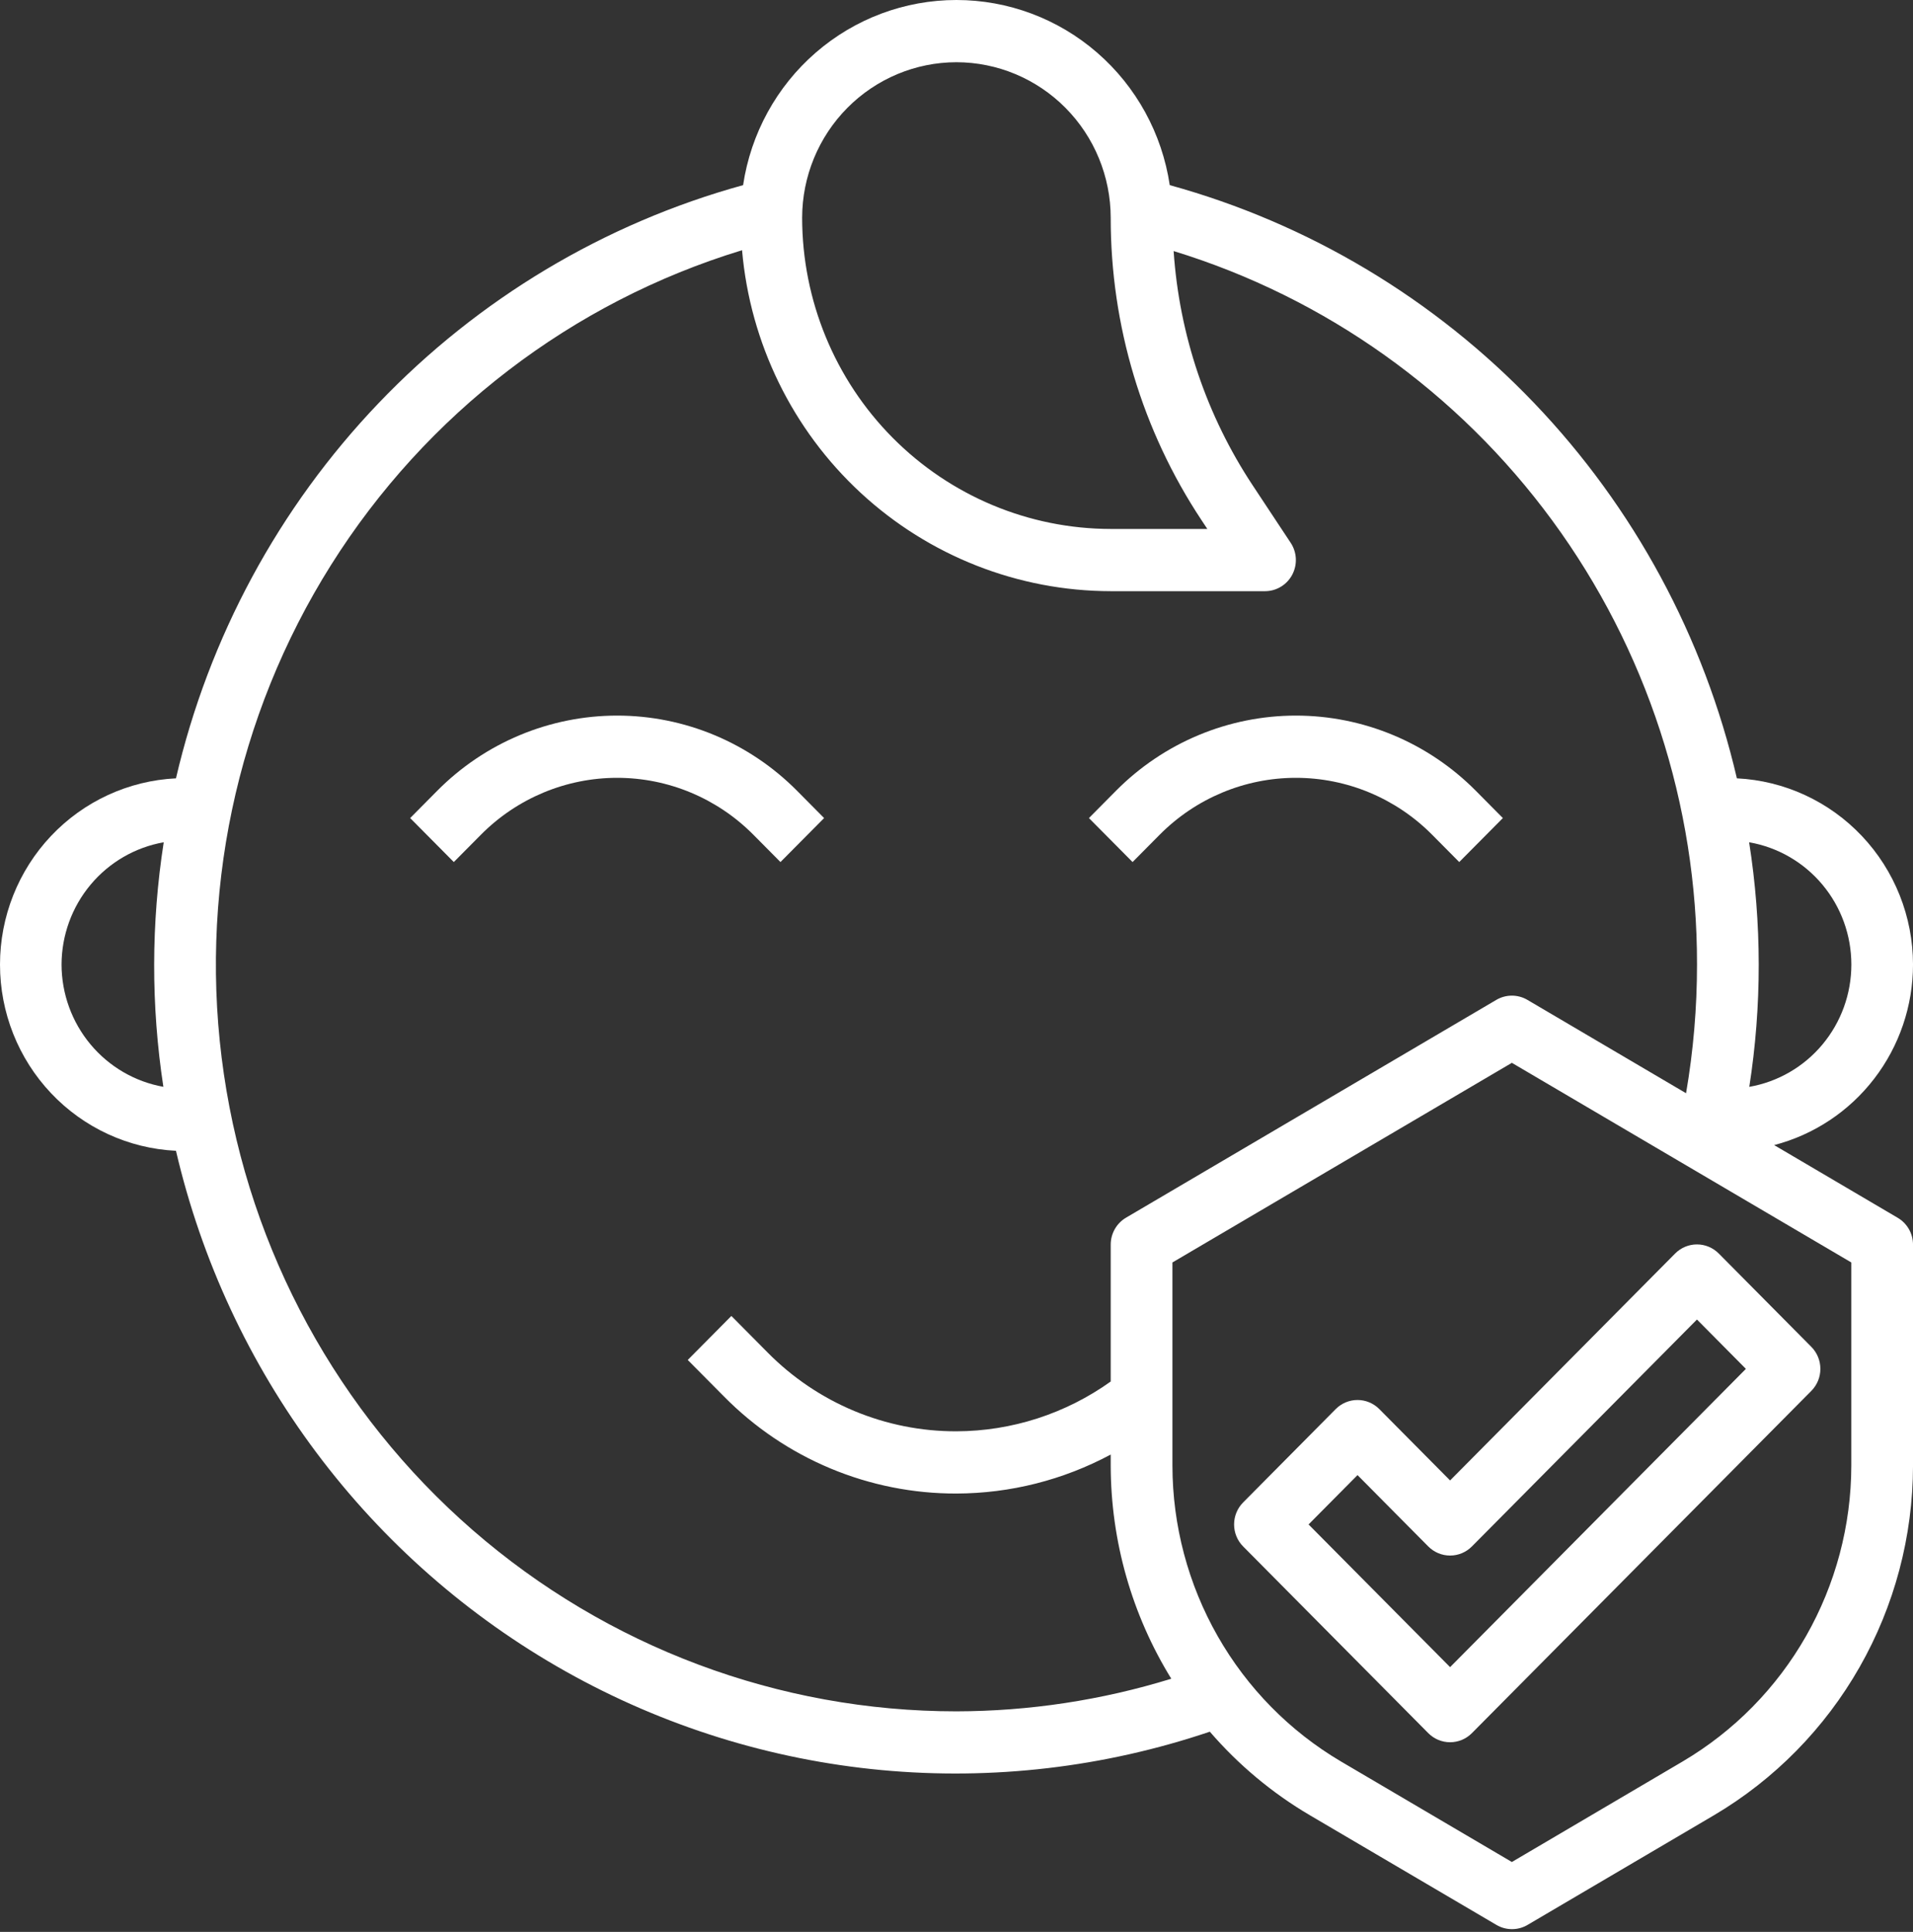
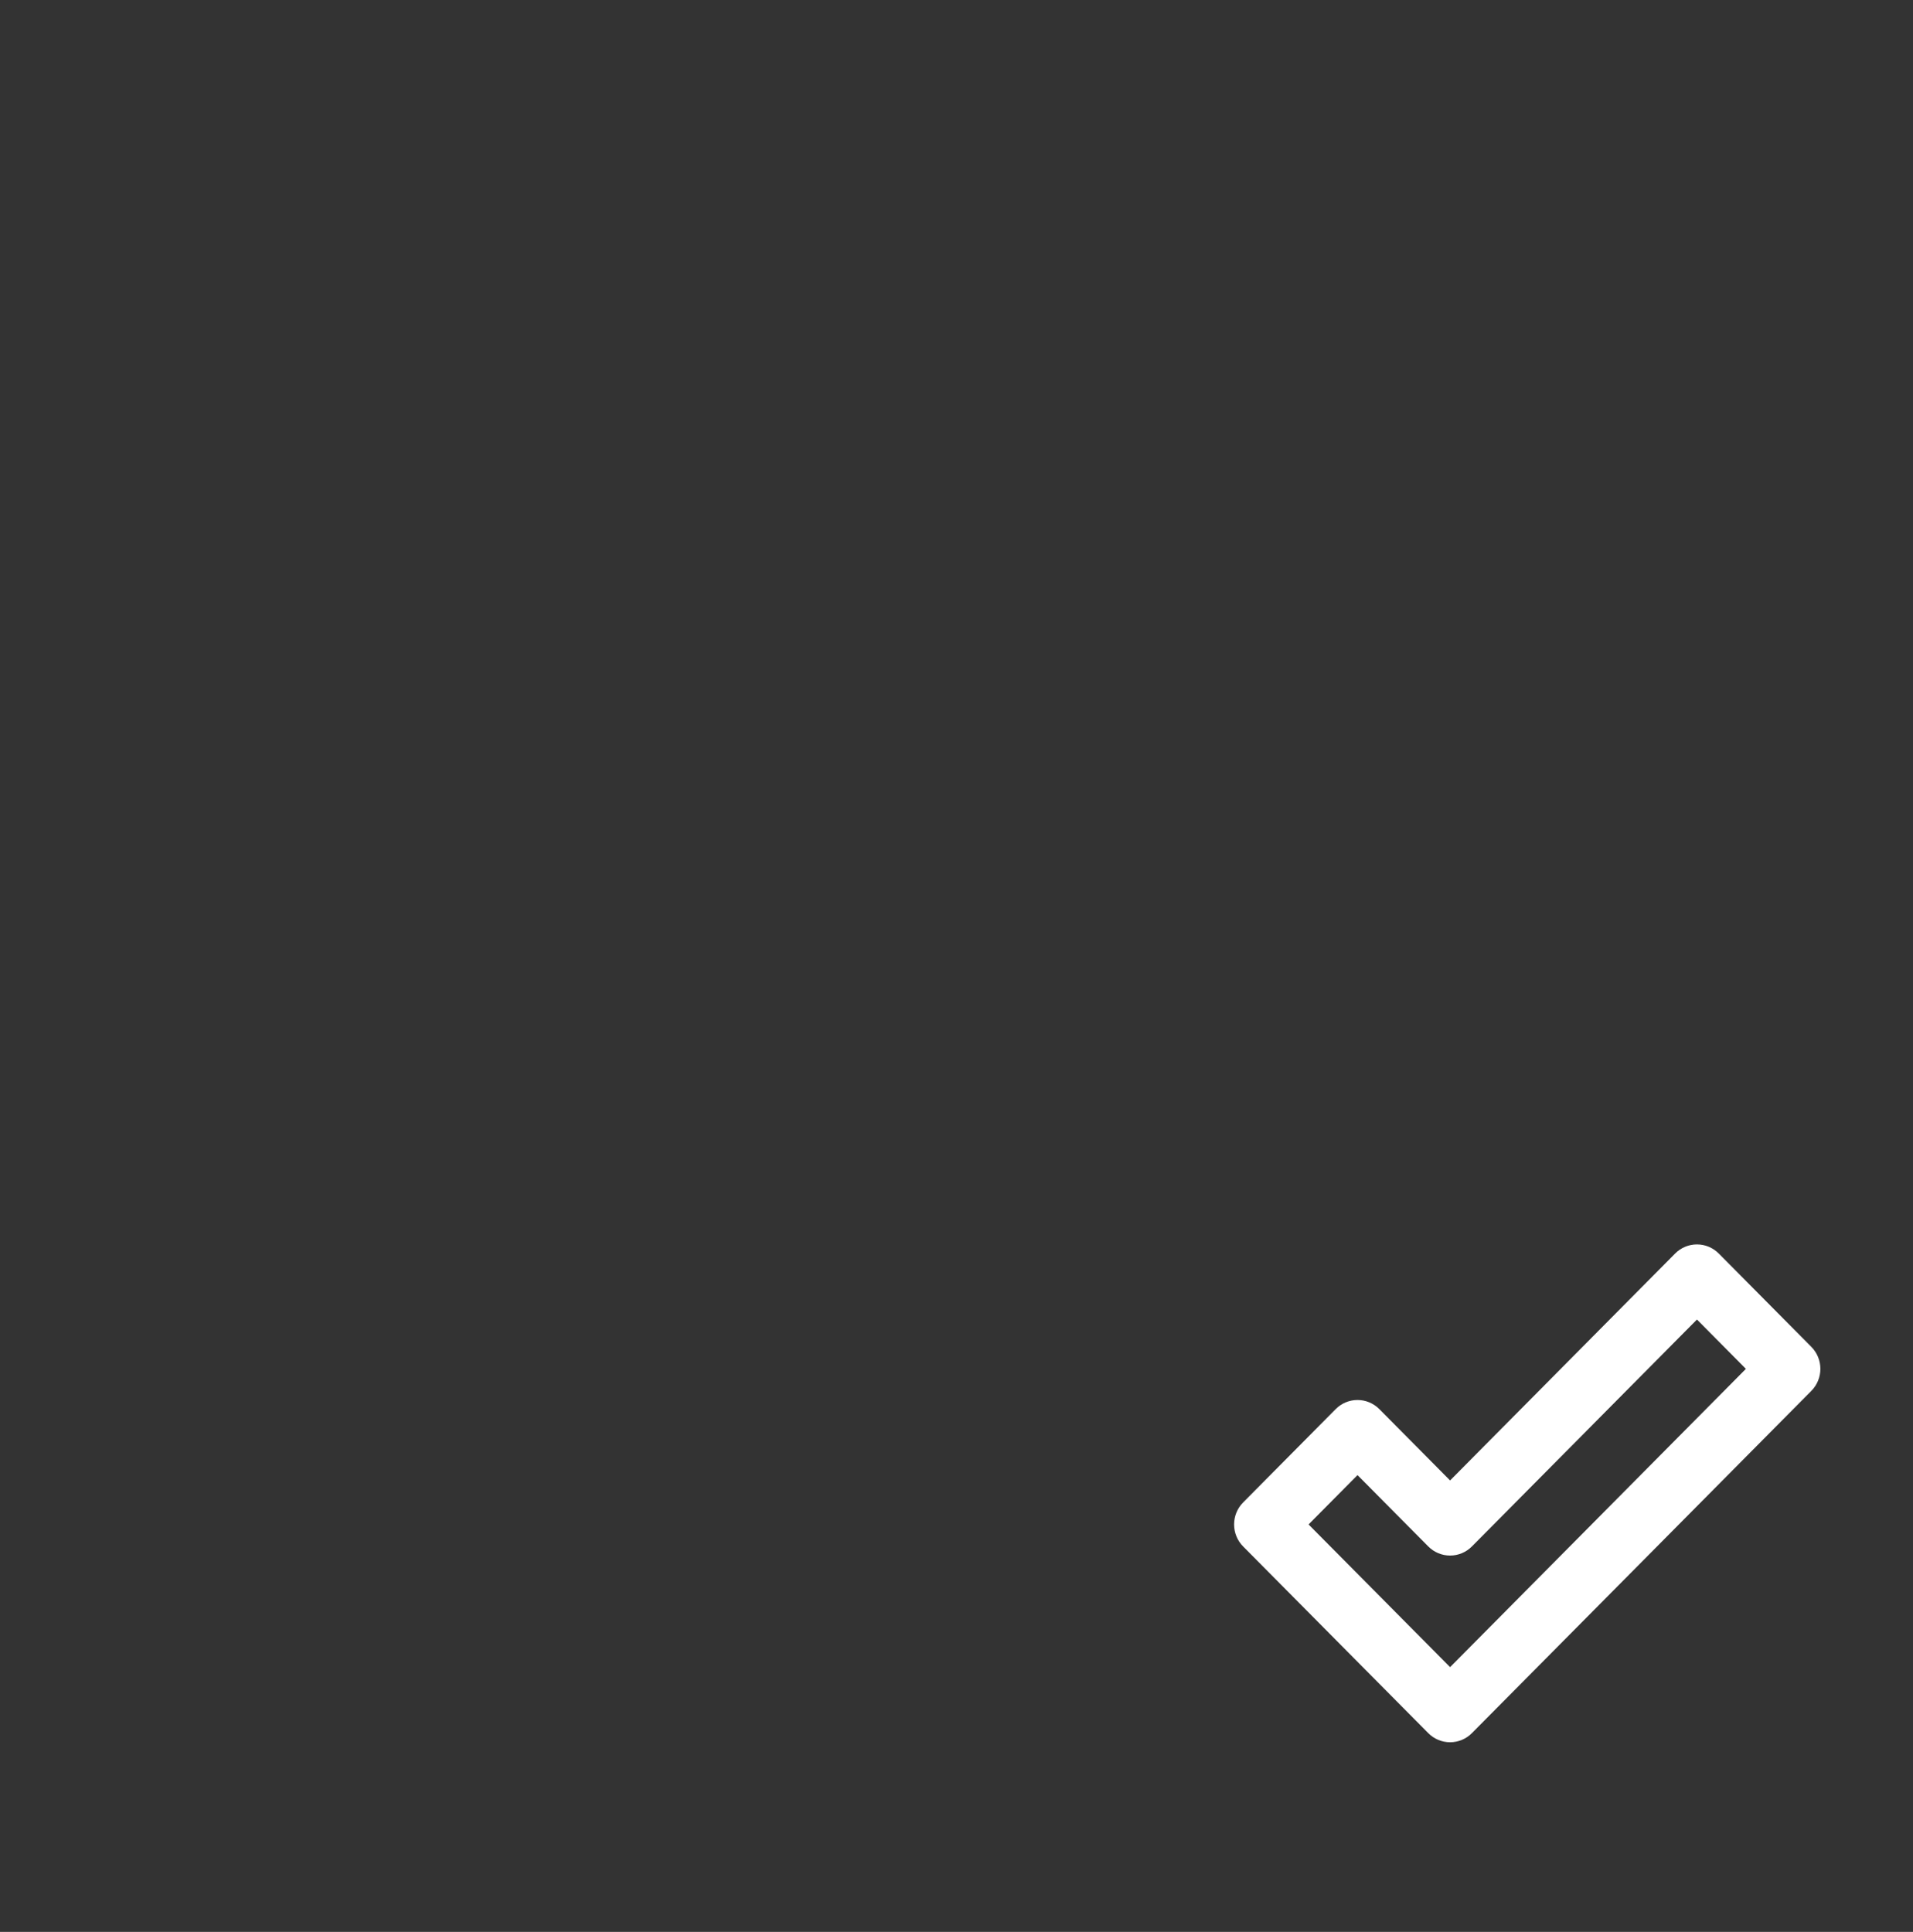
<svg xmlns="http://www.w3.org/2000/svg" width="201" height="203" viewBox="0 0 201 203" fill="none">
  <rect x="0" y="0" width="201" height="203" fill="#333333" stroke="none" />
  <path d="M144.927 148.065C144.319 147.452 143.494 147.108 142.635 147.108C141.775 147.108 140.95 147.452 140.342 148.065L130.616 157.874C130.008 158.487 129.666 159.318 129.666 160.185C129.666 161.052 130.008 161.884 130.616 162.497L150.069 182.114C150.677 182.727 151.502 183.071 152.361 183.071C153.221 183.071 154.046 182.727 154.654 182.114L190.319 146.149C190.926 145.536 191.268 144.705 191.268 143.838C191.268 142.971 190.926 142.139 190.319 141.526L180.592 131.717C179.984 131.104 179.159 130.76 178.3 130.76C177.44 130.76 176.615 131.104 176.007 131.717L152.361 155.562L144.927 148.065ZM178.3 138.652L183.442 143.838L152.361 175.179L137.492 160.185L142.635 155L150.069 162.497C150.677 163.11 151.502 163.454 152.361 163.454C153.221 163.454 154.046 163.11 154.654 162.497L178.3 138.652Z" fill="white" />
-   <path d="M201.002 101.355C200.995 96.321 199.071 91.483 195.626 87.841C192.182 84.199 187.48 82.031 182.495 81.786C179.045 66.95 171.688 53.328 161.2 42.357C150.712 31.386 137.482 23.473 122.906 19.453C122.097 14.041 119.391 9.102 115.278 5.533C111.165 1.963 105.918 0 100.492 0C95.066 0 89.819 1.963 85.706 5.533C81.593 9.102 78.887 14.041 78.078 19.453C63.502 23.473 50.272 31.386 39.784 42.357C29.296 53.328 21.939 66.95 18.489 81.786C13.505 82.029 8.804 84.197 5.362 87.84C1.92 91.484 0 96.323 0 101.355C0 106.387 1.92 111.226 5.362 114.869C8.804 118.512 13.505 120.68 18.489 120.923C21.166 132.412 26.19 143.212 33.241 152.632C40.292 162.051 49.215 169.884 59.438 175.629C69.662 181.373 80.962 184.904 92.615 185.994C104.269 187.085 116.02 185.711 127.117 181.962C130.119 185.444 133.665 188.407 137.616 190.734L157.232 202.266C157.728 202.558 158.291 202.711 158.866 202.711C159.44 202.711 160.004 202.558 160.5 202.266L180.102 190.734C186.454 186.978 191.724 181.615 195.389 175.175C199.055 168.736 200.99 161.442 201.002 154.017V130.78C201.001 130.208 200.851 129.645 200.566 129.149C200.282 128.654 199.873 128.242 199.381 127.956L186.412 120.324C190.584 119.238 194.28 116.786 196.92 113.353C199.561 109.92 200.997 105.699 201.002 101.355ZM100.492 6.538C104.79 6.543 108.91 8.267 111.949 11.332C114.989 14.396 116.698 18.551 116.703 22.886C116.692 34.192 120.011 45.247 126.239 54.649L126.855 55.581H116.703C108.107 55.571 99.866 52.124 93.787 45.994C87.709 39.865 84.29 31.554 84.281 22.886C84.286 18.551 85.996 14.396 89.035 11.332C92.074 8.267 96.194 6.543 100.492 6.538ZM6.467 101.355C6.474 98.282 7.554 95.311 9.517 92.962C11.48 90.612 14.201 89.034 17.202 88.505C15.876 97.017 15.864 105.685 17.166 114.201C14.172 113.664 11.46 112.084 9.505 109.735C7.549 107.387 6.474 104.421 6.467 101.355ZM100.492 179.824C81.831 179.828 63.789 173.067 49.66 160.775C35.53 148.482 26.253 131.477 23.522 112.861C20.791 94.245 24.788 75.259 34.782 59.367C44.777 43.475 60.105 31.737 77.968 26.292C78.82 36.064 83.268 45.16 90.437 51.791C97.606 58.422 106.976 62.106 116.703 62.12H132.915C133.502 62.12 134.078 61.959 134.581 61.655C135.085 61.351 135.497 60.915 135.774 60.393C136.051 59.871 136.182 59.283 136.154 58.692C136.125 58.101 135.938 57.528 135.612 57.036L131.634 51.02C126.774 43.681 123.905 35.186 123.314 26.381C139.247 31.268 153.198 41.198 163.101 54.7C173.005 68.202 178.336 84.56 178.306 101.355C178.307 105.886 177.922 110.409 177.155 114.874L160.487 105.065C159.991 104.774 159.427 104.62 158.853 104.62C158.278 104.62 157.715 104.774 157.219 105.065L118.311 127.952C117.821 128.241 117.415 128.653 117.133 129.15C116.851 129.646 116.703 130.208 116.703 130.78V145.166C111.964 148.554 106.301 150.381 100.492 150.398C96.804 150.408 93.151 149.68 89.744 148.257C86.337 146.834 83.243 144.743 80.643 142.106L76.846 138.277L72.262 142.901L76.058 146.729C79.259 149.976 83.067 152.55 87.261 154.302C91.455 156.054 95.952 156.95 100.492 156.937C106.146 156.924 111.711 155.517 116.703 152.84V154.017C116.719 161.929 118.923 169.679 123.068 176.397C115.751 178.654 108.144 179.809 100.492 179.824ZM194.518 154.017C194.505 160.3 192.865 166.47 189.762 171.918C186.658 177.366 182.197 181.902 176.821 185.078L158.853 195.655L140.884 185.084C135.507 181.908 131.046 177.371 127.942 171.922C124.838 166.473 123.199 160.301 123.188 154.017V132.657L158.853 111.68L194.518 132.657V154.017ZM183.799 114.204C185.127 105.69 185.121 97.018 183.782 88.505C186.787 89.026 189.512 90.6 191.477 92.95C193.443 95.299 194.522 98.274 194.523 101.348C194.525 104.422 193.45 107.397 191.488 109.75C189.526 112.102 186.802 113.68 183.799 114.204Z" fill="white" />
-   <path d="M82.004 90.583L86.589 85.96L83.739 83.086C81.257 80.584 78.311 78.599 75.069 77.245C71.827 75.89 68.352 75.193 64.843 75.193C61.334 75.193 57.859 75.89 54.617 77.245C51.374 78.599 48.428 80.584 45.947 83.086L43.097 85.96L47.682 90.583L50.532 87.709C54.328 83.882 59.475 81.732 64.843 81.732C70.211 81.732 75.358 83.882 79.154 87.709L82.004 90.583Z" fill="white" />
-   <path d="M121.85 87.709C125.646 83.882 130.793 81.732 136.161 81.732C141.529 81.732 146.676 83.882 150.472 87.709L153.322 90.583L157.907 85.96L155.057 83.086C152.575 80.584 149.63 78.599 146.387 77.245C143.145 75.89 139.67 75.193 136.161 75.193C132.652 75.193 129.177 75.89 125.935 77.245C122.692 78.599 119.747 80.584 117.265 83.086L114.415 85.96L119 90.583L121.85 87.709Z" fill="white" />
</svg>